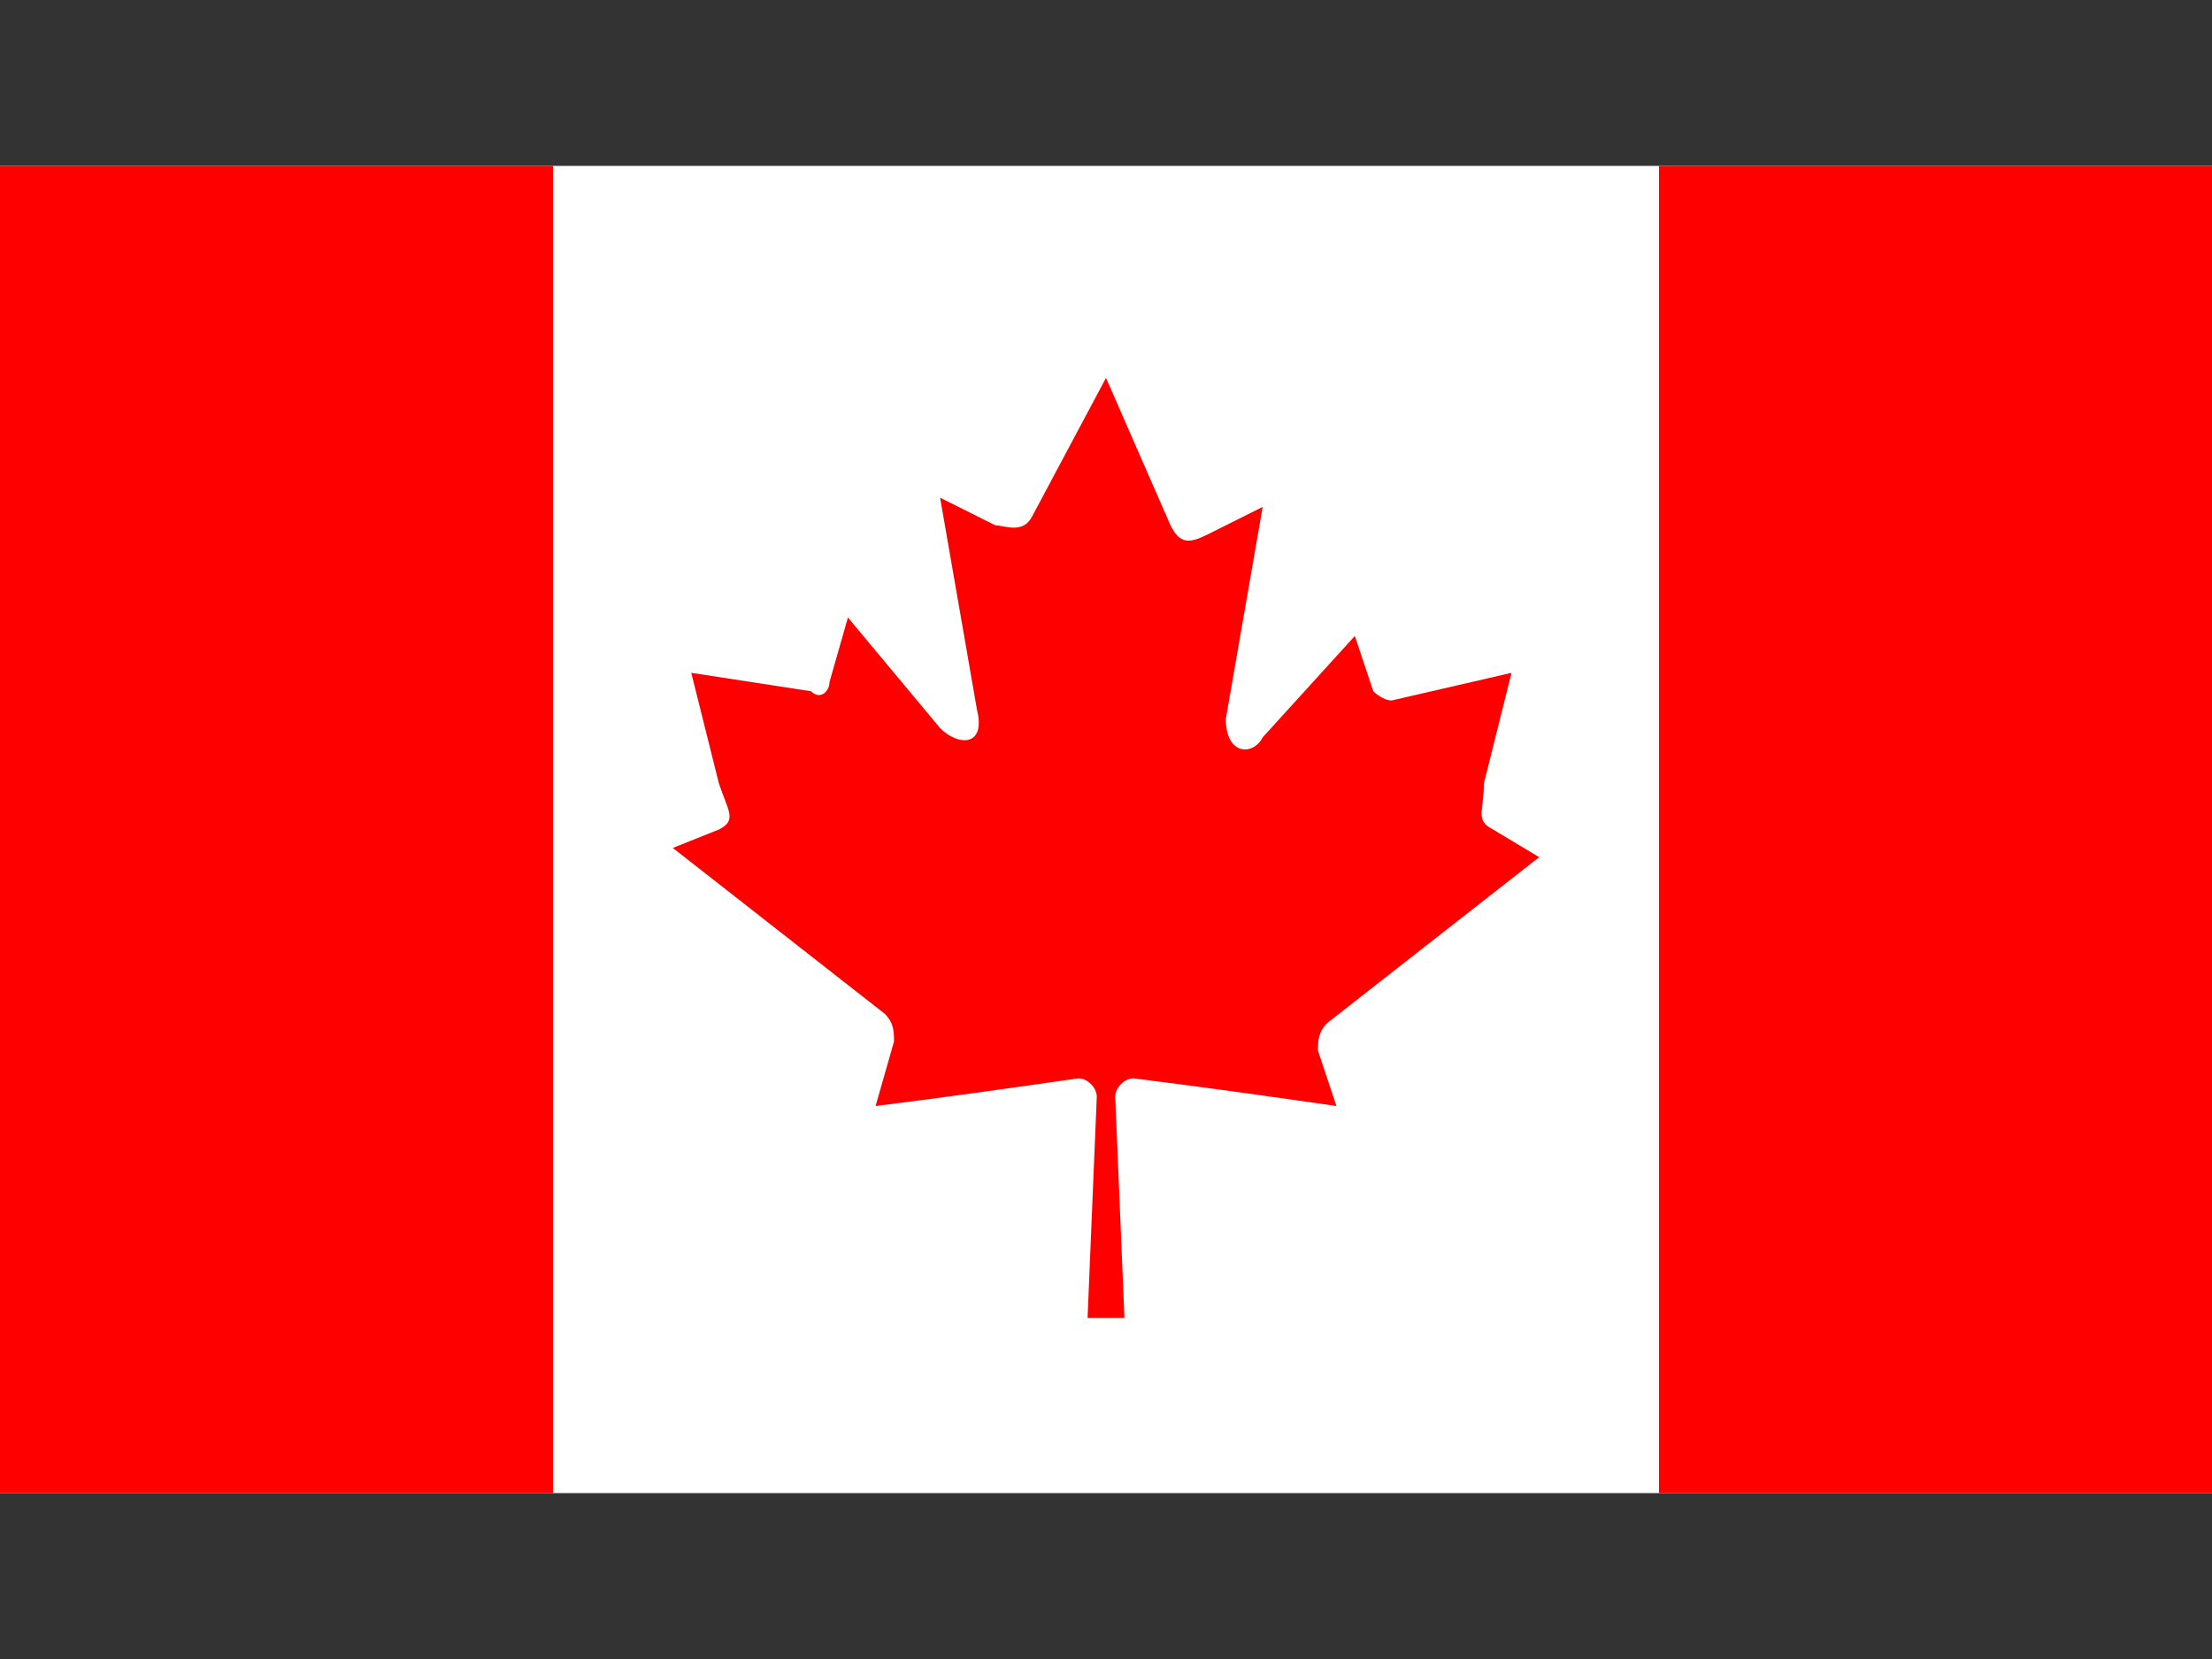
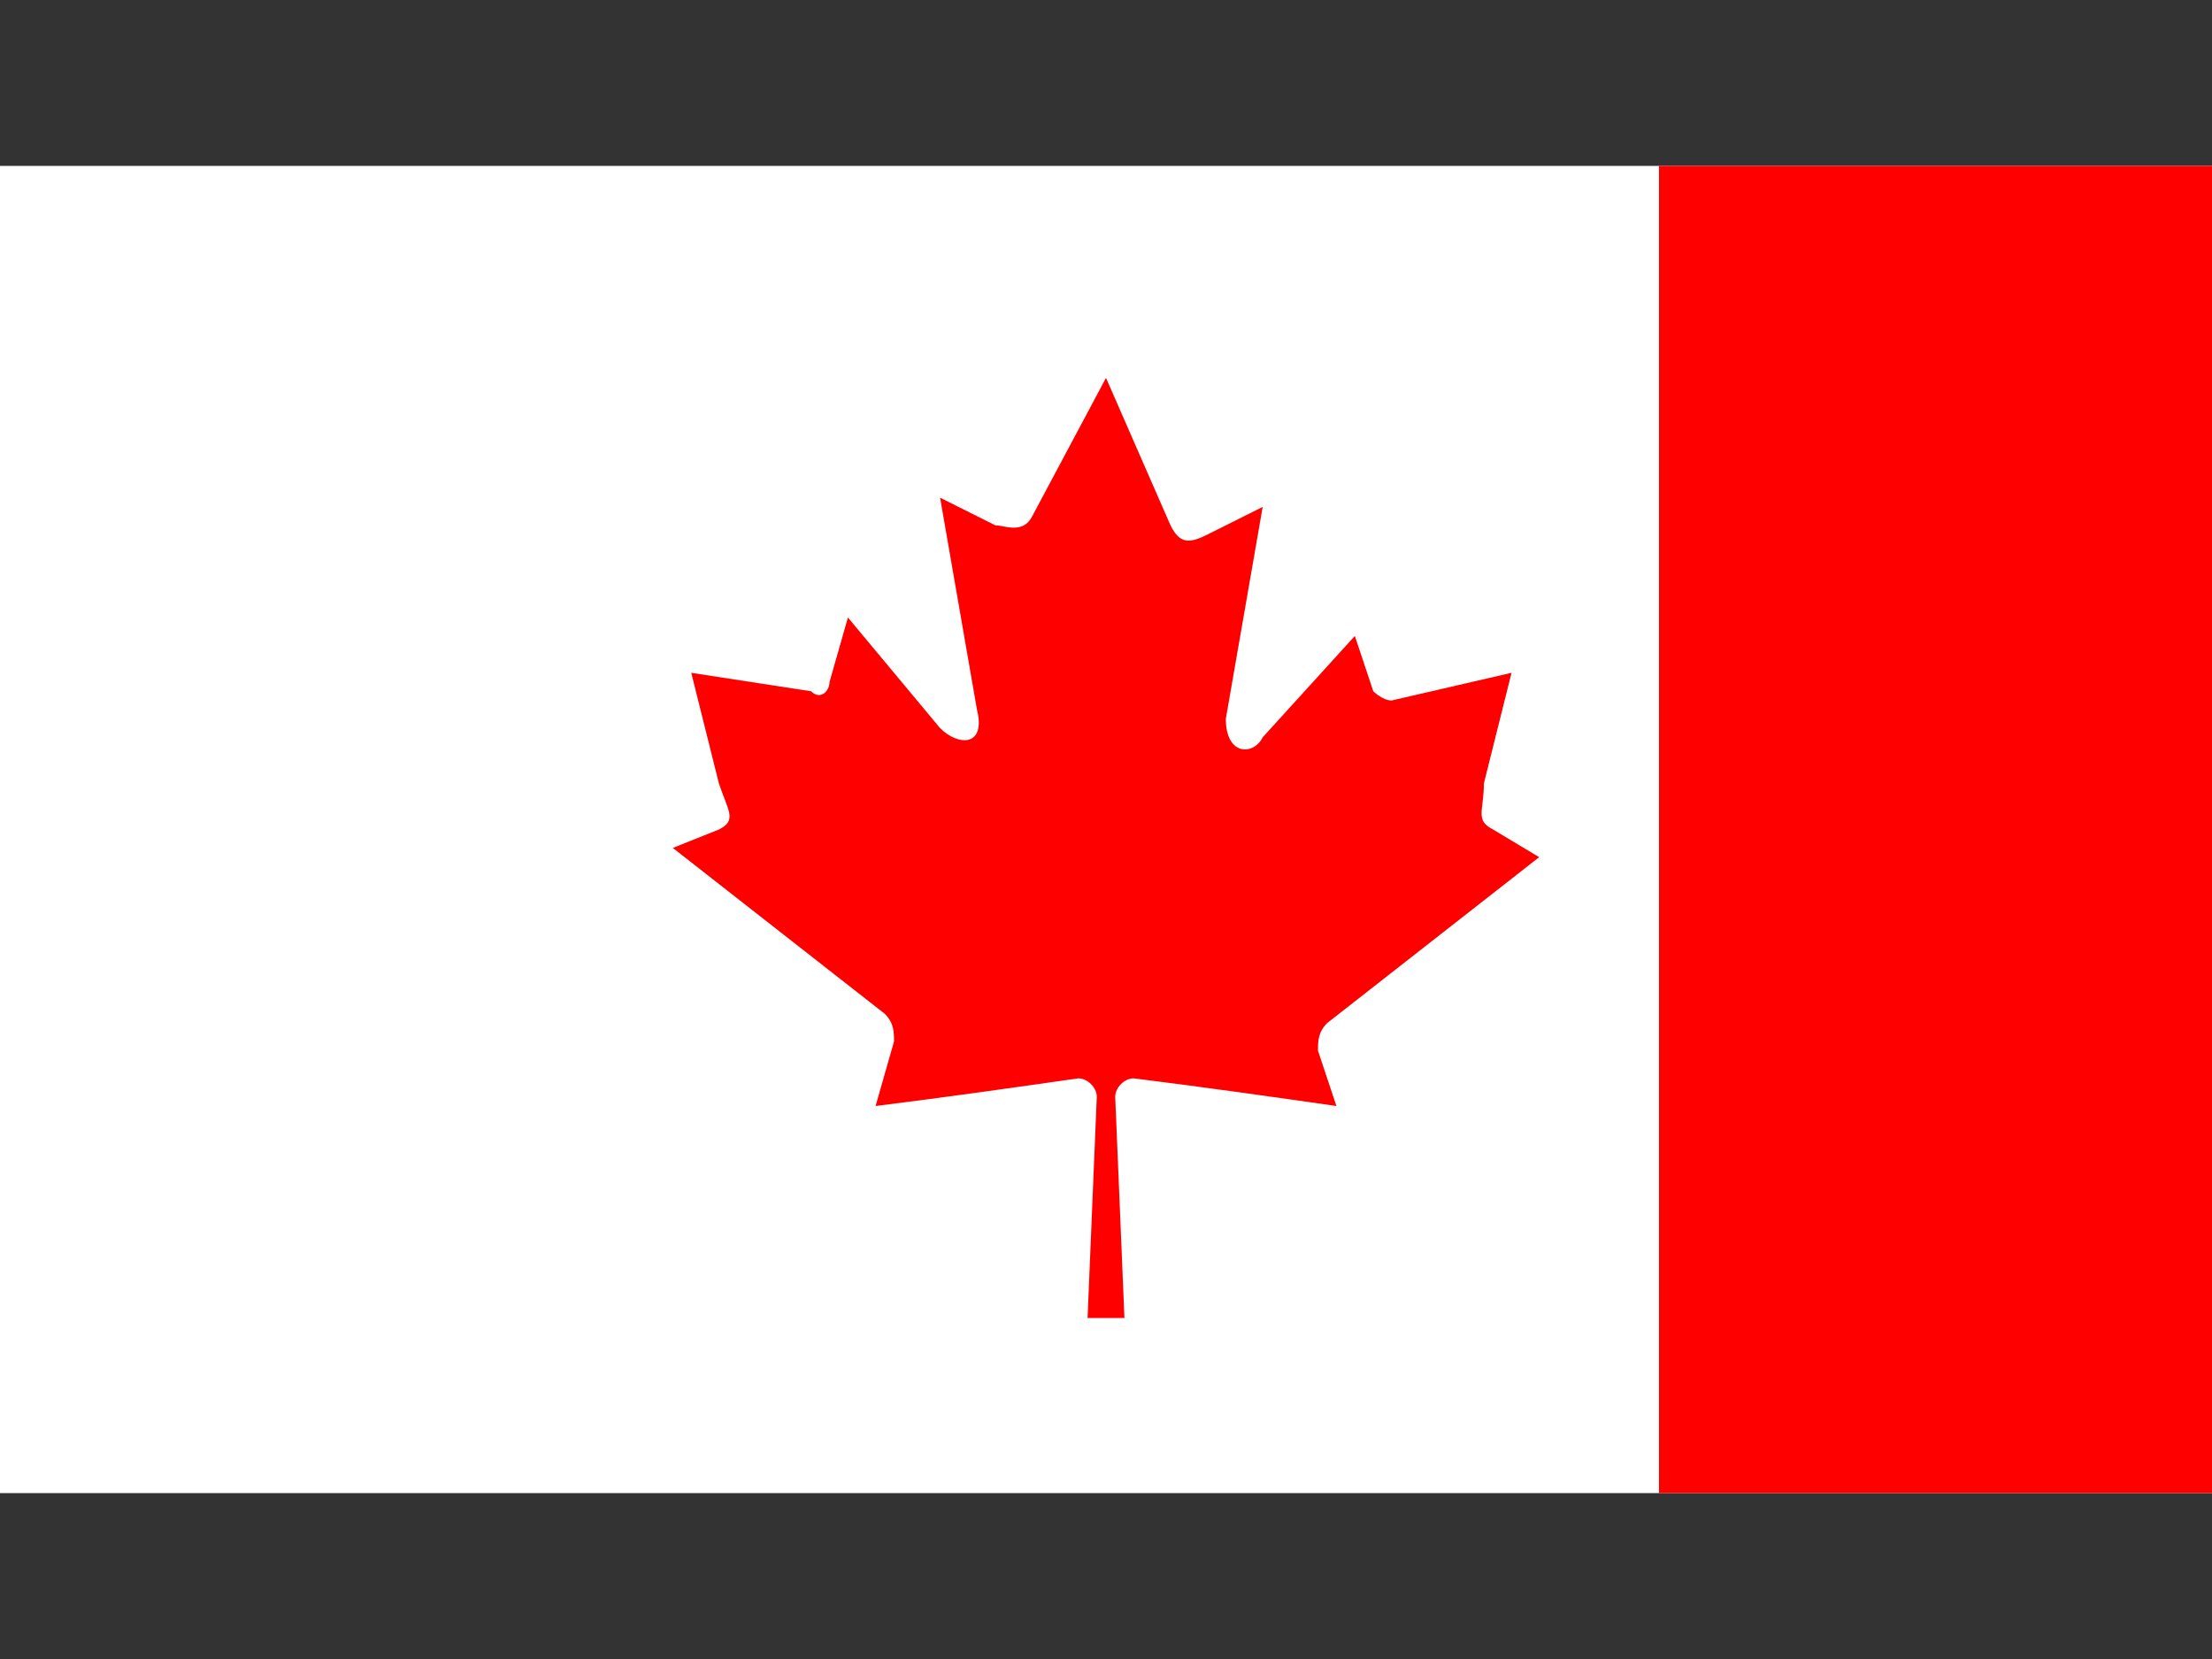
<svg xmlns="http://www.w3.org/2000/svg" xml:space="preserve" style="enable-background:new 0 0 24 18;" viewBox="0 0 24 18" y="0px" x="0px" id="Layer_1" version="1.1">
  <rect x="0" y="0" width="24" height="18" fill="#333333" stroke="none" />
  <style type="text/css">
	.st0{fill:#FFFFFF;}
	.st1{fill:#FF0000;}
</style>
  <rect height="14.4" width="24" class="st0" y="1.8" />
  <g>
    <rect height="14.4" width="6" class="st1" y="1.8" x="18" />
-     <rect height="14.4" width="6" class="st1" y="1.8" />
  </g>
  <path d="M12,4.1l-0.8,1.5c-0.1,0.2-0.3,0.1-0.4,0.1l-0.6-0.3l0.4,2.3c0.1,0.4-0.2,0.4-0.4,0.2l-1-1.2L9,7.4  c0,0.1-0.1,0.2-0.2,0.1L7.5,7.3l0.3,1.2C7.9,8.8,8,8.9,7.8,9L7.3,9.2L9.6,11c0.1,0.1,0.1,0.2,0.1,0.3L9.5,12  c0.8-0.1,1.5-0.2,2.2-0.3c0.1,0,0.2,0.1,0.2,0.2l-0.1,2.4h0.4l-0.1-2.4c0-0.1,0.1-0.2,0.2-0.2c0.8,0.1,1.5,0.2,2.2,0.3l-0.2-0.6  c0-0.1,0-0.2,0.1-0.3l2.3-1.8L16.2,9c-0.2-0.1-0.1-0.2-0.1-0.5l0.3-1.2l-1.3,0.3c-0.1,0-0.2-0.1-0.2-0.1l-0.2-0.6L13.7,8  c-0.1,0.2-0.4,0.2-0.4-0.2l0.4-2.3l-0.6,0.3c-0.2,0.1-0.3,0.1-0.4-0.1L12,4.1z" class="st1" />
</svg>